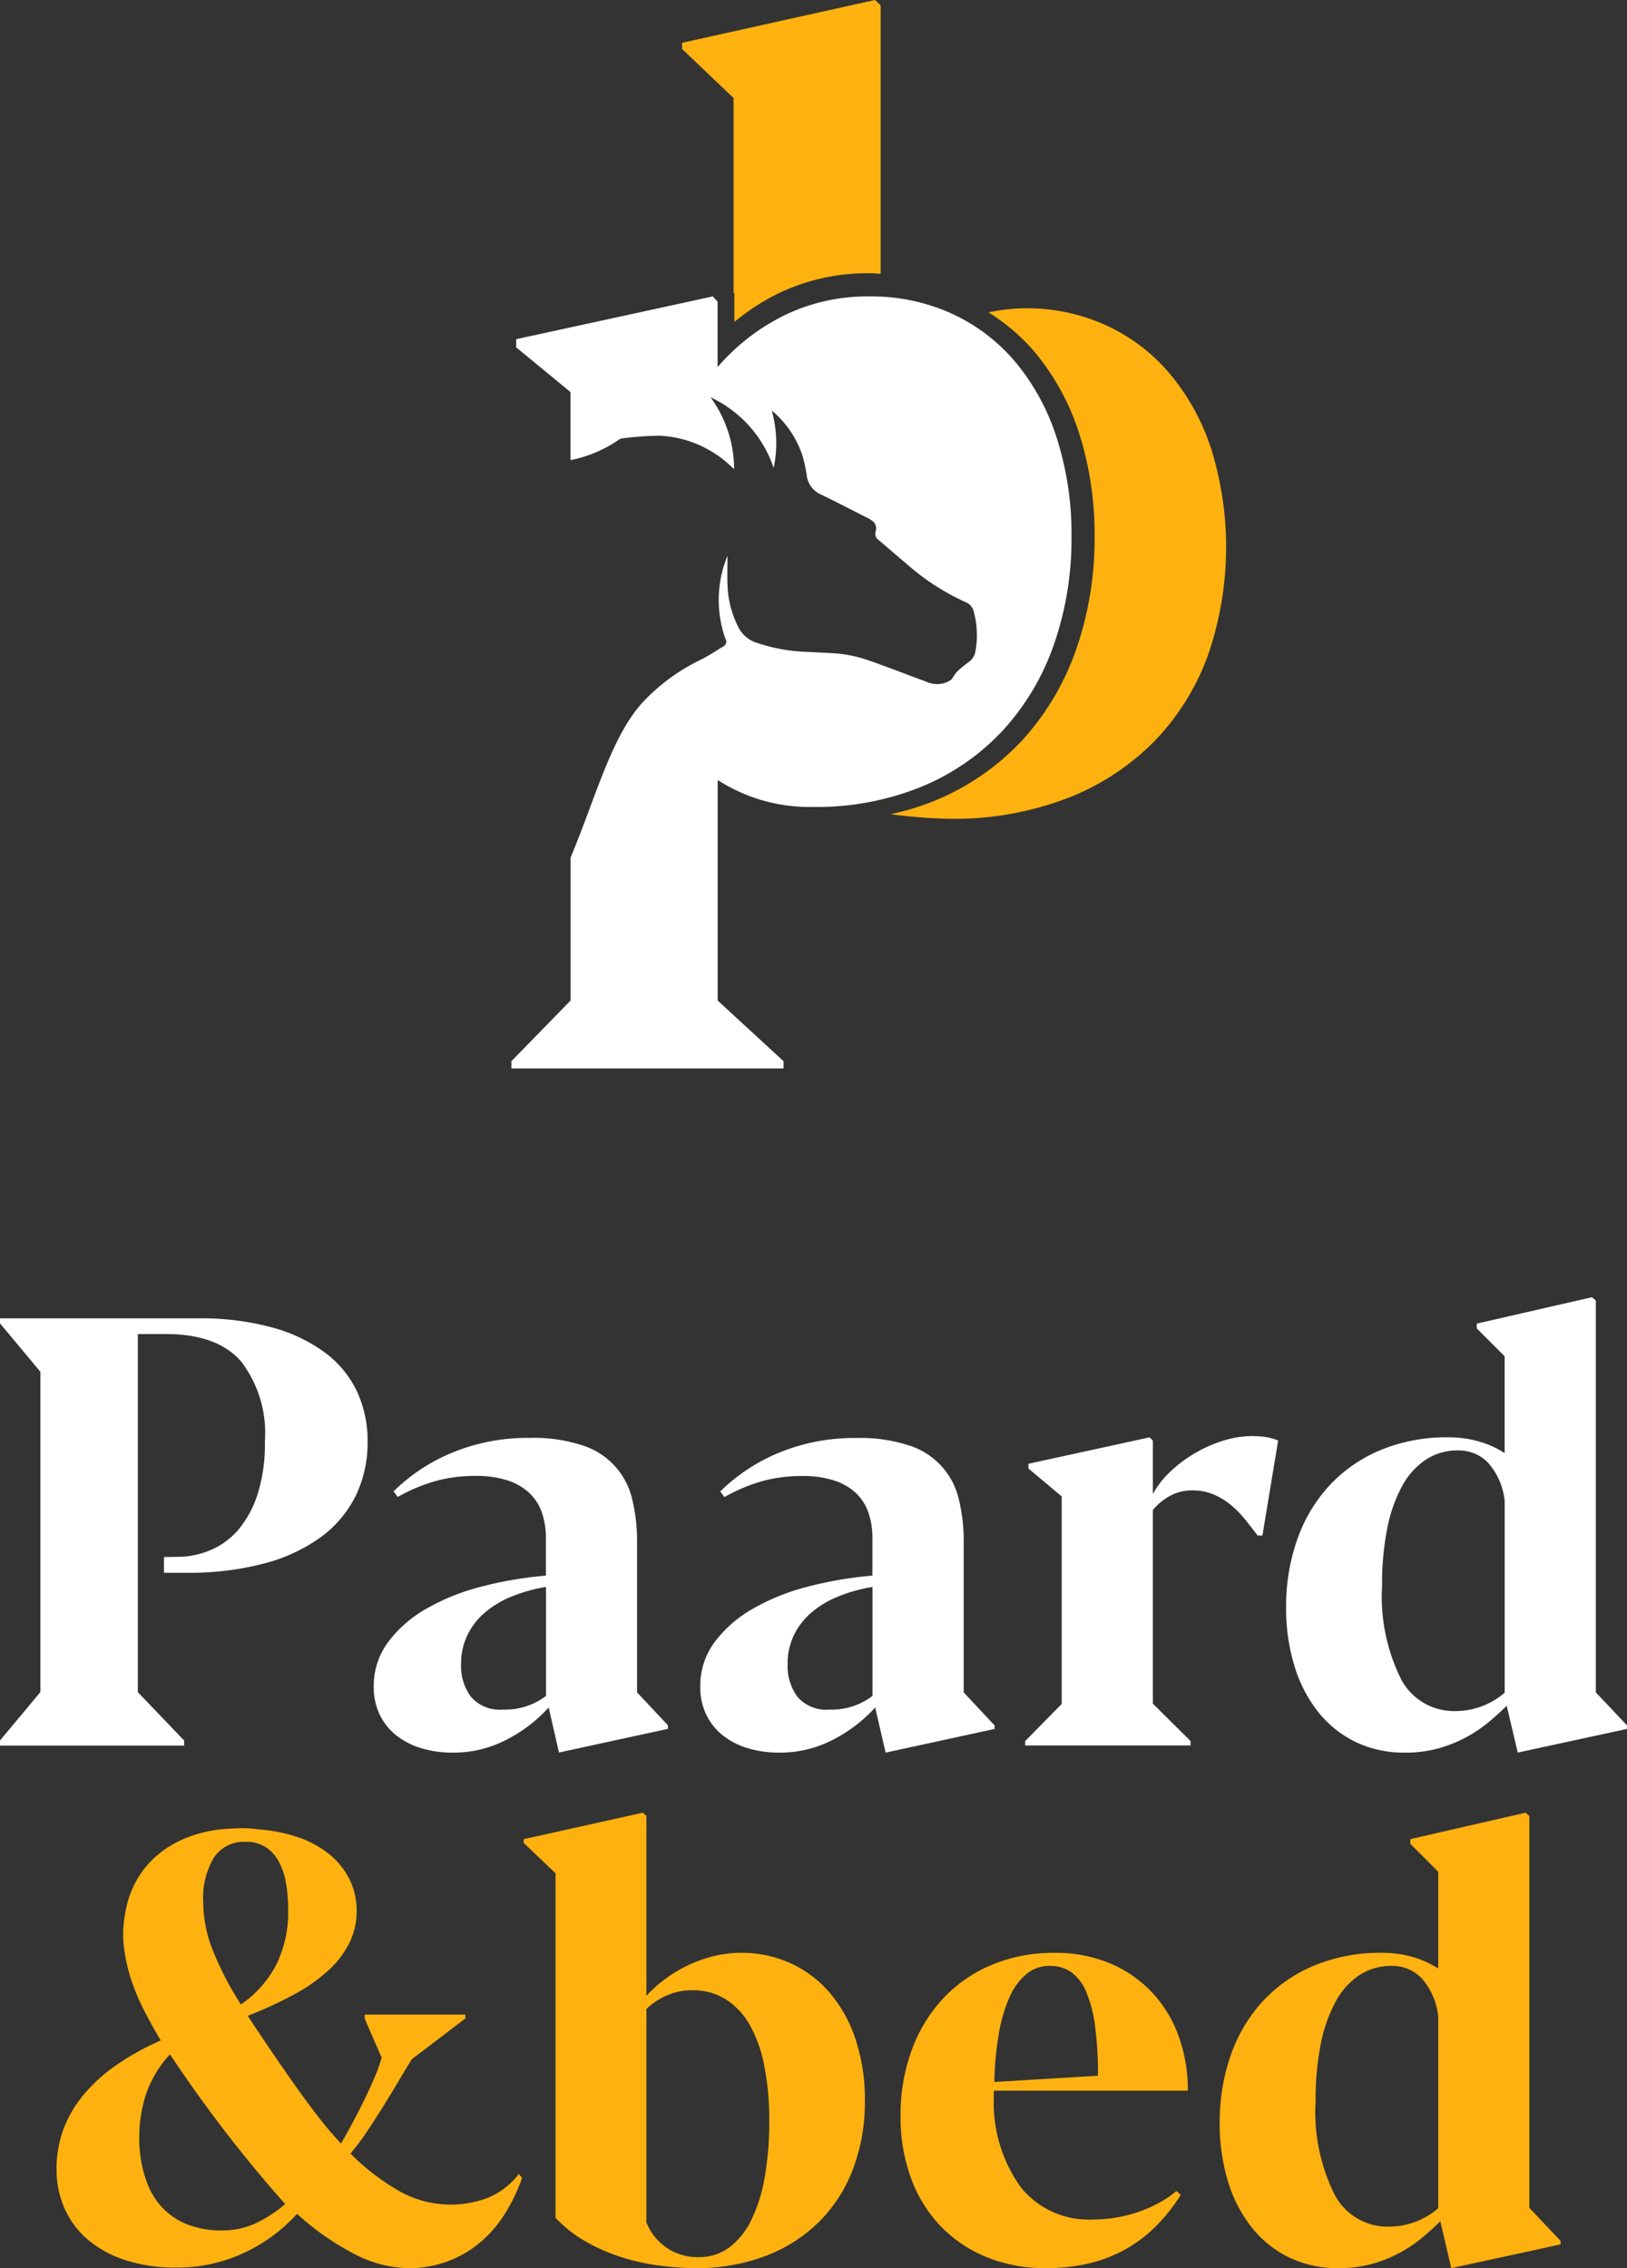
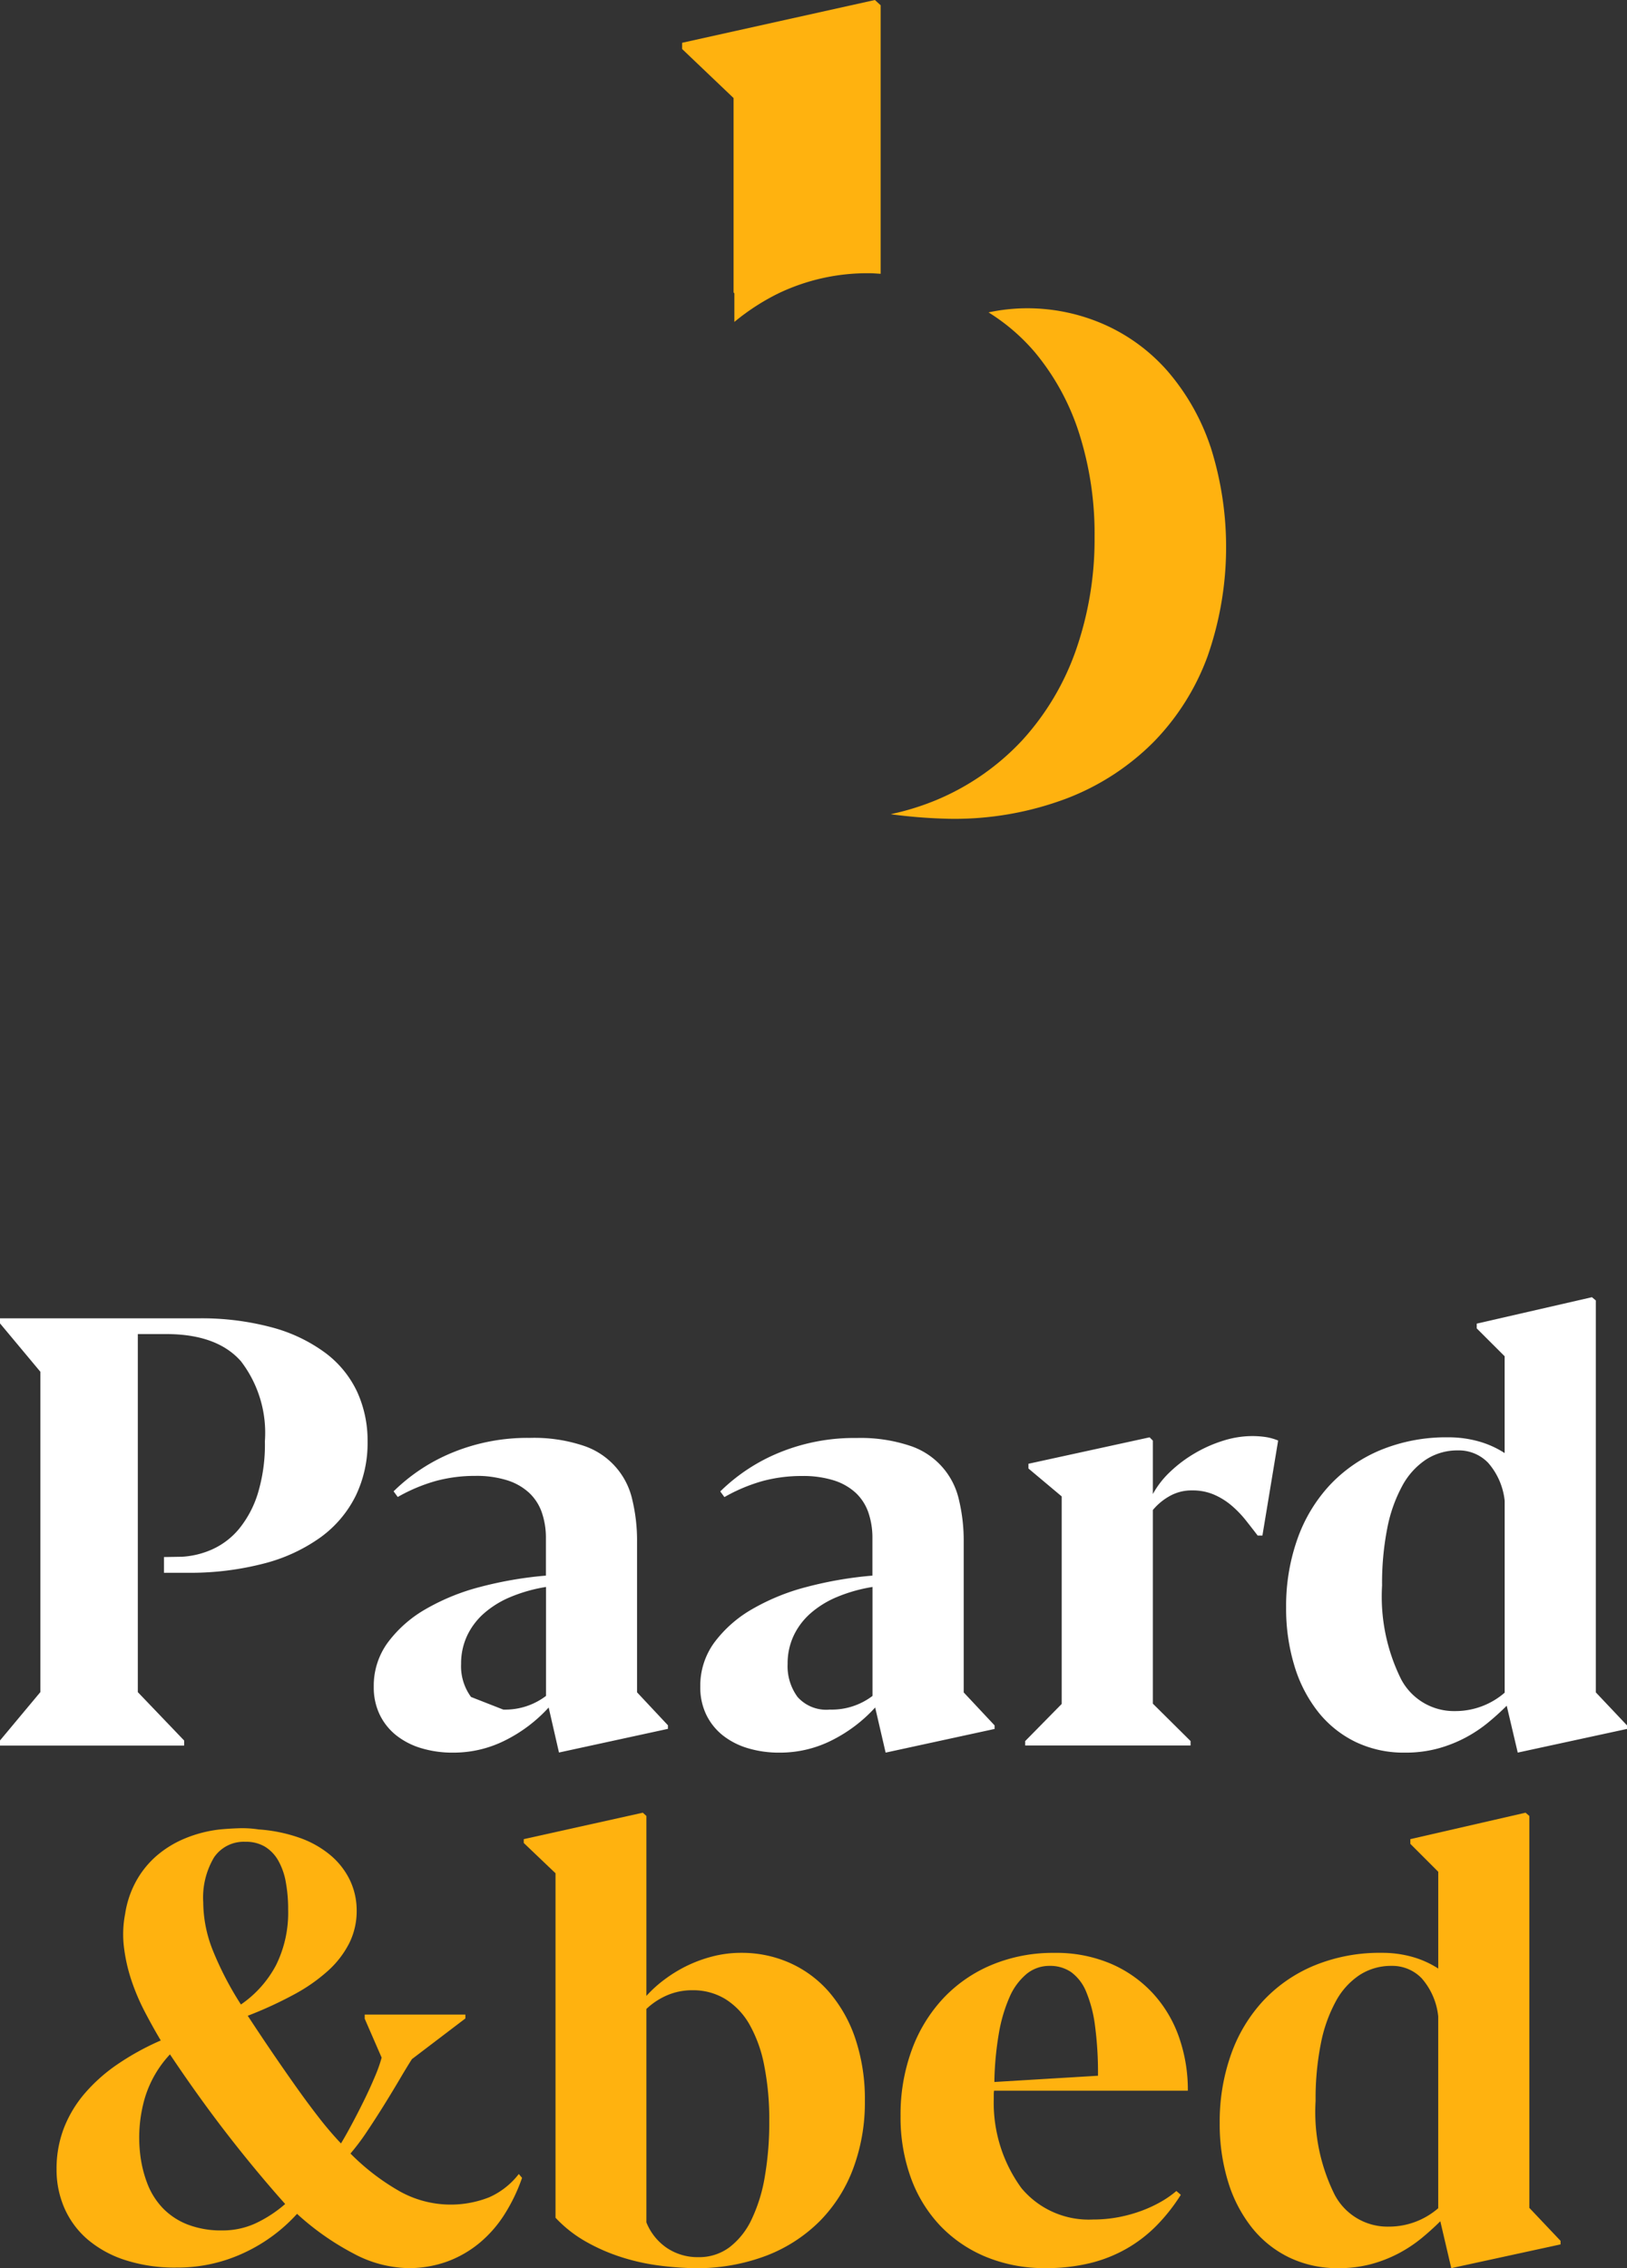
<svg xmlns="http://www.w3.org/2000/svg" width="110.006" height="153.357" viewBox="0 0 110.006 153.357">
  <rect x="0" y="0" width="110.006" height="153.357" fill="#333333" stroke="none" />
  <g id="Group_698" data-name="Group 698" transform="translate(-755 -83.143)">
    <g id="Logo_-_Diap" data-name="Logo - Diap" transform="translate(755 83.143)">
      <g id="Group_18" data-name="Group 18" transform="translate(-430 -46)">
        <g id="Group_17" data-name="Group 17" transform="translate(110.873 -102.049)">
          <g id="Group_14" data-name="Group 14">
            <path id="Path_16" data-name="Path 16" d="M319.127,265.729l2.73-3.272V240.8l-2.73-3.272v-.341H332.5a18.342,18.342,0,0,1,5.049.622,10.7,10.7,0,0,1,3.593,1.727,6.99,6.99,0,0,1,2.138,2.63,7.921,7.921,0,0,1,.7,3.352,8.2,8.2,0,0,1-.8,3.663,7.685,7.685,0,0,1-2.349,2.791,11.427,11.427,0,0,1-3.834,1.786,19.786,19.786,0,0,1-5.259.632h-1.526v-1.063l1.224-.02a5.8,5.8,0,0,0,2.068-.512,5.066,5.066,0,0,0,1.787-1.375,7.115,7.115,0,0,0,1.265-2.379,11.4,11.4,0,0,0,.481-3.543,7.952,7.952,0,0,0-1.62-5.41q-1.62-1.838-5.06-1.837h-1.912v24.21l3.132,3.272v.341H319.127Z" fill="#fff" />
-             <path id="Path_17" data-name="Path 17" d="M356.224,263.5a10.019,10.019,0,0,1-2.911,2.208,7.75,7.75,0,0,1-3.553.843,7.27,7.27,0,0,1-2.148-.3,5.035,5.035,0,0,1-1.7-.873,4.024,4.024,0,0,1-1.114-1.4,4.249,4.249,0,0,1-.4-1.887,4.937,4.937,0,0,1,.954-2.991,8.366,8.366,0,0,1,2.549-2.248,14.679,14.679,0,0,1,3.7-1.506,25.853,25.853,0,0,1,4.436-.763v-2.529a5.238,5.238,0,0,0-.271-1.726,3.288,3.288,0,0,0-.853-1.335,3.912,3.912,0,0,0-1.486-.853,6.878,6.878,0,0,0-2.168-.3,10.111,10.111,0,0,0-2.659.342,11.458,11.458,0,0,0-2.58,1.084l-.281-.382a12.338,12.338,0,0,1,3.975-2.619,13.307,13.307,0,0,1,5.239-.994,10.557,10.557,0,0,1,3.573.512,4.98,4.98,0,0,1,3.353,3.673,11.809,11.809,0,0,1,.321,2.841v10.177l2.088,2.229v.241l-7.367,1.6Zm-3.071.141a4.556,4.556,0,0,0,2.89-.924V255.35a10.52,10.52,0,0,0-2.388.673,6.485,6.485,0,0,0-1.807,1.114,4.666,4.666,0,0,0-1.145,1.526,4.424,4.424,0,0,0-.4,1.886,3.514,3.514,0,0,0,.672,2.239A2.608,2.608,0,0,0,353.153,263.641Z" fill="#fff" />
+             <path id="Path_17" data-name="Path 17" d="M356.224,263.5a10.019,10.019,0,0,1-2.911,2.208,7.75,7.75,0,0,1-3.553.843,7.27,7.27,0,0,1-2.148-.3,5.035,5.035,0,0,1-1.7-.873,4.024,4.024,0,0,1-1.114-1.4,4.249,4.249,0,0,1-.4-1.887,4.937,4.937,0,0,1,.954-2.991,8.366,8.366,0,0,1,2.549-2.248,14.679,14.679,0,0,1,3.7-1.506,25.853,25.853,0,0,1,4.436-.763v-2.529a5.238,5.238,0,0,0-.271-1.726,3.288,3.288,0,0,0-.853-1.335,3.912,3.912,0,0,0-1.486-.853,6.878,6.878,0,0,0-2.168-.3,10.111,10.111,0,0,0-2.659.342,11.458,11.458,0,0,0-2.58,1.084l-.281-.382a12.338,12.338,0,0,1,3.975-2.619,13.307,13.307,0,0,1,5.239-.994,10.557,10.557,0,0,1,3.573.512,4.98,4.98,0,0,1,3.353,3.673,11.809,11.809,0,0,1,.321,2.841v10.177l2.088,2.229v.241l-7.367,1.6Zm-3.071.141a4.556,4.556,0,0,0,2.89-.924V255.35a10.52,10.52,0,0,0-2.388.673,6.485,6.485,0,0,0-1.807,1.114,4.666,4.666,0,0,0-1.145,1.526,4.424,4.424,0,0,0-.4,1.886,3.514,3.514,0,0,0,.672,2.239Z" fill="#fff" />
            <path id="Path_18" data-name="Path 18" d="M378.3,263.5a10.028,10.028,0,0,1-2.91,2.208,7.756,7.756,0,0,1-3.553.843,7.261,7.261,0,0,1-2.148-.3,5.039,5.039,0,0,1-1.7-.873,4.035,4.035,0,0,1-1.114-1.4,4.248,4.248,0,0,1-.4-1.887,4.943,4.943,0,0,1,.953-2.991,8.382,8.382,0,0,1,2.55-2.248,14.688,14.688,0,0,1,3.7-1.506,25.887,25.887,0,0,1,4.436-.763v-2.529a5.265,5.265,0,0,0-.27-1.726A3.31,3.31,0,0,0,377,249a3.927,3.927,0,0,0-1.486-.853,6.883,6.883,0,0,0-2.168-.3,10.118,10.118,0,0,0-2.66.342,11.47,11.47,0,0,0-2.579,1.084l-.281-.382a12.338,12.338,0,0,1,3.975-2.619,13.306,13.306,0,0,1,5.239-.994,10.561,10.561,0,0,1,3.573.512,4.981,4.981,0,0,1,3.352,3.673,11.809,11.809,0,0,1,.321,2.841v10.177l2.088,2.229v.241l-7.367,1.6Zm-3.071.141a4.554,4.554,0,0,0,2.89-.924V255.35a10.52,10.52,0,0,0-2.388.673,6.5,6.5,0,0,0-1.807,1.114,4.663,4.663,0,0,0-1.144,1.526,4.409,4.409,0,0,0-.4,1.886,3.514,3.514,0,0,0,.672,2.239A2.6,2.6,0,0,0,375.234,263.641Z" fill="#fff" />
            <path id="Path_19" data-name="Path 19" d="M397.075,245.454v3.613a6.083,6.083,0,0,1,1.165-1.5,8.886,8.886,0,0,1,1.666-1.254,9.121,9.121,0,0,1,1.926-.853,6.55,6.55,0,0,1,1.948-.312,6.335,6.335,0,0,1,.893.061,3.6,3.6,0,0,1,.873.241l-1.063,6.423h-.322q-.383-.5-.813-1.044a7.116,7.116,0,0,0-.963-.993,4.71,4.71,0,0,0-1.185-.733,3.65,3.65,0,0,0-1.456-.281,3.005,3.005,0,0,0-1.585.412,4,4,0,0,0-1.084.913V263.24l2.549,2.529v.3H388.443v-.3l2.469-2.51V249.228l-2.248-1.887v-.321l8.19-1.787Z" fill="#fff" />
            <path id="Path_20" data-name="Path 20" d="M427.026,235.979v26.5l2.107,2.229v.241l-7.387,1.6L421,263.379q-.582.584-1.264,1.145a9.322,9.322,0,0,1-1.526,1.014,9.085,9.085,0,0,1-1.857.733,8.381,8.381,0,0,1-2.238.28,7.52,7.52,0,0,1-3.333-.722,7.29,7.29,0,0,1-2.529-2.028,9.361,9.361,0,0,1-1.605-3.111,13.249,13.249,0,0,1-.563-3.955,13.554,13.554,0,0,1,.763-4.627,10.458,10.458,0,0,1,2.188-3.643,9.942,9.942,0,0,1,3.452-2.379,11.649,11.649,0,0,1,4.558-.853,7.51,7.51,0,0,1,2.047.271,6.41,6.41,0,0,1,1.767.793v-6.545l-1.887-1.886v-.322l7.789-1.786Zm-9.516,27.763a5.083,5.083,0,0,0,3.353-1.245V249.529a4.632,4.632,0,0,0-1.115-2.57,2.751,2.751,0,0,0-2.037-.843,3.9,3.9,0,0,0-2.158.613,4.954,4.954,0,0,0-1.616,1.786,9.923,9.923,0,0,0-1.014,2.871,19.185,19.185,0,0,0-.35,3.864,12.561,12.561,0,0,0,1.284,6.333A4.036,4.036,0,0,0,417.51,263.742Z" fill="#fff" />
          </g>
          <g id="Group_15" data-name="Group 15">
            <path id="Path_21" data-name="Path 21" d="M362.832,270.833V283A8.3,8.3,0,0,1,364,281.934,9.4,9.4,0,0,1,365.5,281a9.162,9.162,0,0,1,1.776-.662,7.753,7.753,0,0,1,1.978-.251,7.985,7.985,0,0,1,3.252.673,7.617,7.617,0,0,1,2.659,1.957,9.384,9.384,0,0,1,1.787,3.152,12.886,12.886,0,0,1,.652,4.256,12.746,12.746,0,0,1-.773,4.5,10.057,10.057,0,0,1-2.248,3.573,10.339,10.339,0,0,1-3.623,2.359,13.244,13.244,0,0,1-4.918.853,21.231,21.231,0,0,1-2.369-.181,14.418,14.418,0,0,1-2.489-.552,12.565,12.565,0,0,1-2.409-1.044,8.611,8.611,0,0,1-2.088-1.635V274.708l-2.148-2.048V272.4l8.05-1.787Zm3.512,29.831a3.42,3.42,0,0,0,2.1-.664,5.093,5.093,0,0,0,1.495-1.876,10.8,10.8,0,0,0,.9-2.911,21.457,21.457,0,0,0,.3-3.744,18.7,18.7,0,0,0-.341-3.763,9.1,9.1,0,0,0-1-2.781,4.837,4.837,0,0,0-1.637-1.717,4.188,4.188,0,0,0-2.218-.591,4.279,4.279,0,0,0-1.686.331,4.8,4.8,0,0,0-1.425.933v14.434a3.784,3.784,0,0,0,1.385,1.727A3.722,3.722,0,0,0,366.344,300.664Z" fill="#ffb20f" />
            <path id="Path_22" data-name="Path 22" d="M398.965,296.448a12.323,12.323,0,0,1-1.616,2.057,9.393,9.393,0,0,1-2.018,1.566,9.547,9.547,0,0,1-2.489.994,12.434,12.434,0,0,1-3.011.341,10.344,10.344,0,0,1-4.045-.763,9.025,9.025,0,0,1-3.1-2.117,9.3,9.3,0,0,1-1.978-3.242,12,12,0,0,1-.692-4.156,12.7,12.7,0,0,1,.763-4.487,10.243,10.243,0,0,1,2.138-3.492,9.521,9.521,0,0,1,3.292-2.259,10.784,10.784,0,0,1,4.2-.8,9.476,9.476,0,0,1,3.825.733,8.349,8.349,0,0,1,2.84,2,8.527,8.527,0,0,1,1.767,2.961,10.76,10.76,0,0,1,.6,3.623H386.338a1.761,1.761,0,0,0-.019.261v.281a9.783,9.783,0,0,0,1.866,6.042,5.915,5.915,0,0,0,4.838,2.128,9.176,9.176,0,0,0,1.737-.16,9.714,9.714,0,0,0,1.556-.432,8.938,8.938,0,0,0,1.314-.612,6.755,6.755,0,0,0,1.034-.723Zm-8.873-15.478a2.418,2.418,0,0,0-1.565.553,4.219,4.219,0,0,0-1.145,1.565,10.433,10.433,0,0,0-.723,2.469,21.306,21.306,0,0,0-.3,3.263l7.006-.422a24.212,24.212,0,0,0-.2-3.372,8.831,8.831,0,0,0-.6-2.309,3.086,3.086,0,0,0-1.014-1.325A2.5,2.5,0,0,0,390.092,280.97Z" fill="#ffb20f" />
            <path id="Path_23" data-name="Path 23" d="M422.531,270.833v26.5l2.109,2.228v.241l-7.388,1.606-.742-3.172q-.584.583-1.265,1.144a9.277,9.277,0,0,1-1.526,1.014,9.018,9.018,0,0,1-1.856.733,8.382,8.382,0,0,1-2.239.281,7.5,7.5,0,0,1-3.332-.723,7.258,7.258,0,0,1-2.529-2.027,9.379,9.379,0,0,1-1.607-3.112,13.246,13.246,0,0,1-.561-3.955,13.558,13.558,0,0,1,.763-4.627,10.435,10.435,0,0,1,2.187-3.643A9.921,9.921,0,0,1,408,280.941a11.64,11.64,0,0,1,4.557-.854,7.523,7.523,0,0,1,2.048.271,6.4,6.4,0,0,1,1.766.793v-6.544l-1.886-1.887V272.4l7.788-1.787ZM413.017,298.6a5.081,5.081,0,0,0,3.352-1.245V284.383a4.625,4.625,0,0,0-1.114-2.569,2.752,2.752,0,0,0-2.037-.844,3.9,3.9,0,0,0-2.158.613,4.94,4.94,0,0,0-1.616,1.787,9.906,9.906,0,0,0-1.014,2.87,19.186,19.186,0,0,0-.352,3.864,12.562,12.562,0,0,0,1.286,6.334A4.037,4.037,0,0,0,413.017,298.6Z" fill="#ffb20f" />
          </g>
          <g id="Group_16" data-name="Group 16">
            <path id="Path_24" data-name="Path 24" d="M346.719,301.406a8.118,8.118,0,0,1-3.714-1,18.092,18.092,0,0,1-3.794-2.67,11.178,11.178,0,0,1-3.613,2.649,10.593,10.593,0,0,1-4.537.984,10.852,10.852,0,0,1-3.483-.512,7.425,7.425,0,0,1-2.539-1.4,5.917,5.917,0,0,1-1.556-2.108,6.463,6.463,0,0,1-.532-2.62,7.659,7.659,0,0,1,.492-2.78,8.116,8.116,0,0,1,1.415-2.358,11.271,11.271,0,0,1,2.229-1.978,17.677,17.677,0,0,1,2.91-1.6q-.562-.943-1.094-1.967a14.575,14.575,0,0,1-.893-2.108,11.4,11.4,0,0,1-.5-2.218,7.243,7.243,0,0,1,.08-2.278,6.618,6.618,0,0,1,.713-2.148,6.284,6.284,0,0,1,1.355-1.717,7.032,7.032,0,0,1,1.917-1.2,8.679,8.679,0,0,1,2.419-.632q.642-.061,1.3-.081a7.281,7.281,0,0,1,1.325.081,10.43,10.43,0,0,1,2.78.571,6.714,6.714,0,0,1,2.088,1.185,5.1,5.1,0,0,1,1.305,1.686,4.761,4.761,0,0,1,.451,2.058,4.872,4.872,0,0,1-.491,2.168,6.424,6.424,0,0,1-1.436,1.877A11.617,11.617,0,0,1,339,282.908a26.949,26.949,0,0,1-3.122,1.435q.762,1.166,1.566,2.349t1.606,2.318q.8,1.134,1.585,2.149a23.655,23.655,0,0,0,1.546,1.816q.261-.422.683-1.205t.843-1.636q.422-.852.763-1.666a9.56,9.56,0,0,0,.461-1.295l-1.144-2.63v-.28h6.806v.261l-3.614,2.75q-.321.5-.813,1.335t-1.064,1.757q-.572.922-1.164,1.806a15.184,15.184,0,0,1-1.115,1.486,15.339,15.339,0,0,0,3.373,2.579,7.083,7.083,0,0,0,6,.382,5.175,5.175,0,0,0,2.008-1.577l.22.261a11.8,11.8,0,0,1-1.174,2.449,8.261,8.261,0,0,1-1.686,1.938,7.45,7.45,0,0,1-2.188,1.265A7.6,7.6,0,0,1,346.719,301.406Zm-12.566-2.549a5.321,5.321,0,0,0,2.238-.472,8.573,8.573,0,0,0,2.017-1.315q-1.987-2.229-3.914-4.717t-3.875-5.4a7.467,7.467,0,0,0-1.716,3.01,9.6,9.6,0,0,0-.311,3.615,8.108,8.108,0,0,0,.5,2.117,4.989,4.989,0,0,0,1.064,1.677,4.711,4.711,0,0,0,1.676,1.093A6.3,6.3,0,0,0,334.153,298.857Zm-1.285-22.183a8.911,8.911,0,0,0,.622,3.182,21.91,21.91,0,0,0,1.927,3.725,7.455,7.455,0,0,0,2.369-2.651,7.969,7.969,0,0,0,.823-3.754,10.126,10.126,0,0,0-.161-1.886,4.542,4.542,0,0,0-.511-1.446,2.605,2.605,0,0,0-.894-.933,2.492,2.492,0,0,0-1.324-.331,2.423,2.423,0,0,0-2.119,1.053A5.309,5.309,0,0,0,332.868,276.674Z" fill="#ffb20f" />
          </g>
          <path id="Path_25" data-name="Path 25" d="M400.97,178.25a15.19,15.19,0,0,0-2.893-5.1,12.329,12.329,0,0,0-4.307-3.169,12.9,12.9,0,0,0-5.265-1.089,12.613,12.613,0,0,0-2.541.279,13.416,13.416,0,0,1,3.148,2.712,16.3,16.3,0,0,1,2.981,5.47h0a22.36,22.36,0,0,1,1.041,6.992,22.756,22.756,0,0,1-1.244,7.615,17.71,17.71,0,0,1-3.635,6.128,16.732,16.732,0,0,1-5.838,4.062,17.542,17.542,0,0,1-3.063.948c.038.005.076.015.114.02a35.3,35.3,0,0,0,3.836.292,21.447,21.447,0,0,0,7.963-1.382,16.723,16.723,0,0,0,5.867-3.819,16.3,16.3,0,0,0,3.64-5.785,22.376,22.376,0,0,0,.2-14.171Z" fill="#ffb20f" />
          <path id="Path_26" data-name="Path 26" d="M368.726,167.822l.054.06v1.934a15.168,15.168,0,0,1,2.96-1.922,13.9,13.9,0,0,1,6.178-1.37c.255,0,.5.025.753.037V148.406l-.39-.357-13.033,2.893v.422l3.478,3.315Z" fill="#ffb20f" />
-           <path id="Path_27" data-name="Path 27" d="M390.577,177.663a15.22,15.22,0,0,0-2.795-5.135,12.345,12.345,0,0,0-4.323-3.283,13.151,13.151,0,0,0-5.541-1.154,12.849,12.849,0,0,0-5.737,1.268,14.338,14.338,0,0,0-4.535,3.51v-4.42l-.324-.358-13.294,2.893v.552l3.673,3.023v4.6a8.708,8.708,0,0,0,3.232-1.354.56.56,0,0,1,.235-.112,21.622,21.622,0,0,1,2.584-.183,7.49,7.49,0,0,1,4.754,2.027c.069.061.139.12.256.22a8.267,8.267,0,0,0-1.593-4.845,8.132,8.132,0,0,1,4.269,4.778,8.151,8.151,0,0,0-.116-3.826c.039.006.062,0,.072.013a6.755,6.755,0,0,1,2.014,3.06,11.2,11.2,0,0,1,.26,1.217,1.613,1.613,0,0,0,.935,1.315c1.082.519,2.145,1.08,3.218,1.618.437.219.626.483.51.9a.51.51,0,0,0,.222.589c.631.541,1.259,1.085,1.895,1.619a15.837,15.837,0,0,0,4.04,2.6.9.9,0,0,1,.46.539,6.181,6.181,0,0,1,.126,2.782,1.086,1.086,0,0,1-.429.678q-.393.292-.76.619a2.324,2.324,0,0,0-.276.35c-.069.091-.117.213-.207.272a1.685,1.685,0,0,1-1.575.134c-1.318-.486-2.626-1-3.951-1.462a8.843,8.843,0,0,0-1.767-.428c-.787-.1-1.586-.1-2.38-.153a11.781,11.781,0,0,1-3.5-.636,2.106,2.106,0,0,1-1.219-1.112,6.866,6.866,0,0,1-.675-2.411c-.054-.788-.018-1.582-.02-2.335-.023.053-.046.106-.066.16a7.846,7.846,0,0,0-.065,5.475.352.352,0,0,1-.149.488c-.505.3-1,.64-1.525.9a13.119,13.119,0,0,0-3.944,2.9c-2.113,2.307-3.2,6.524-4.862,10.483V215.7l-4,4.1v.488h18.4v-.488l-4.454-4.1v-14.91a11.715,11.715,0,0,0,2.682,1.267,11.46,11.46,0,0,0,3.722.553,18.8,18.8,0,0,0,7.411-1.382,15.67,15.67,0,0,0,5.492-3.819,16.639,16.639,0,0,0,3.429-5.785,21.651,21.651,0,0,0,1.187-7.281A21.24,21.24,0,0,0,390.577,177.663Z" fill="#fff" />
        </g>
      </g>
    </g>
  </g>
</svg>